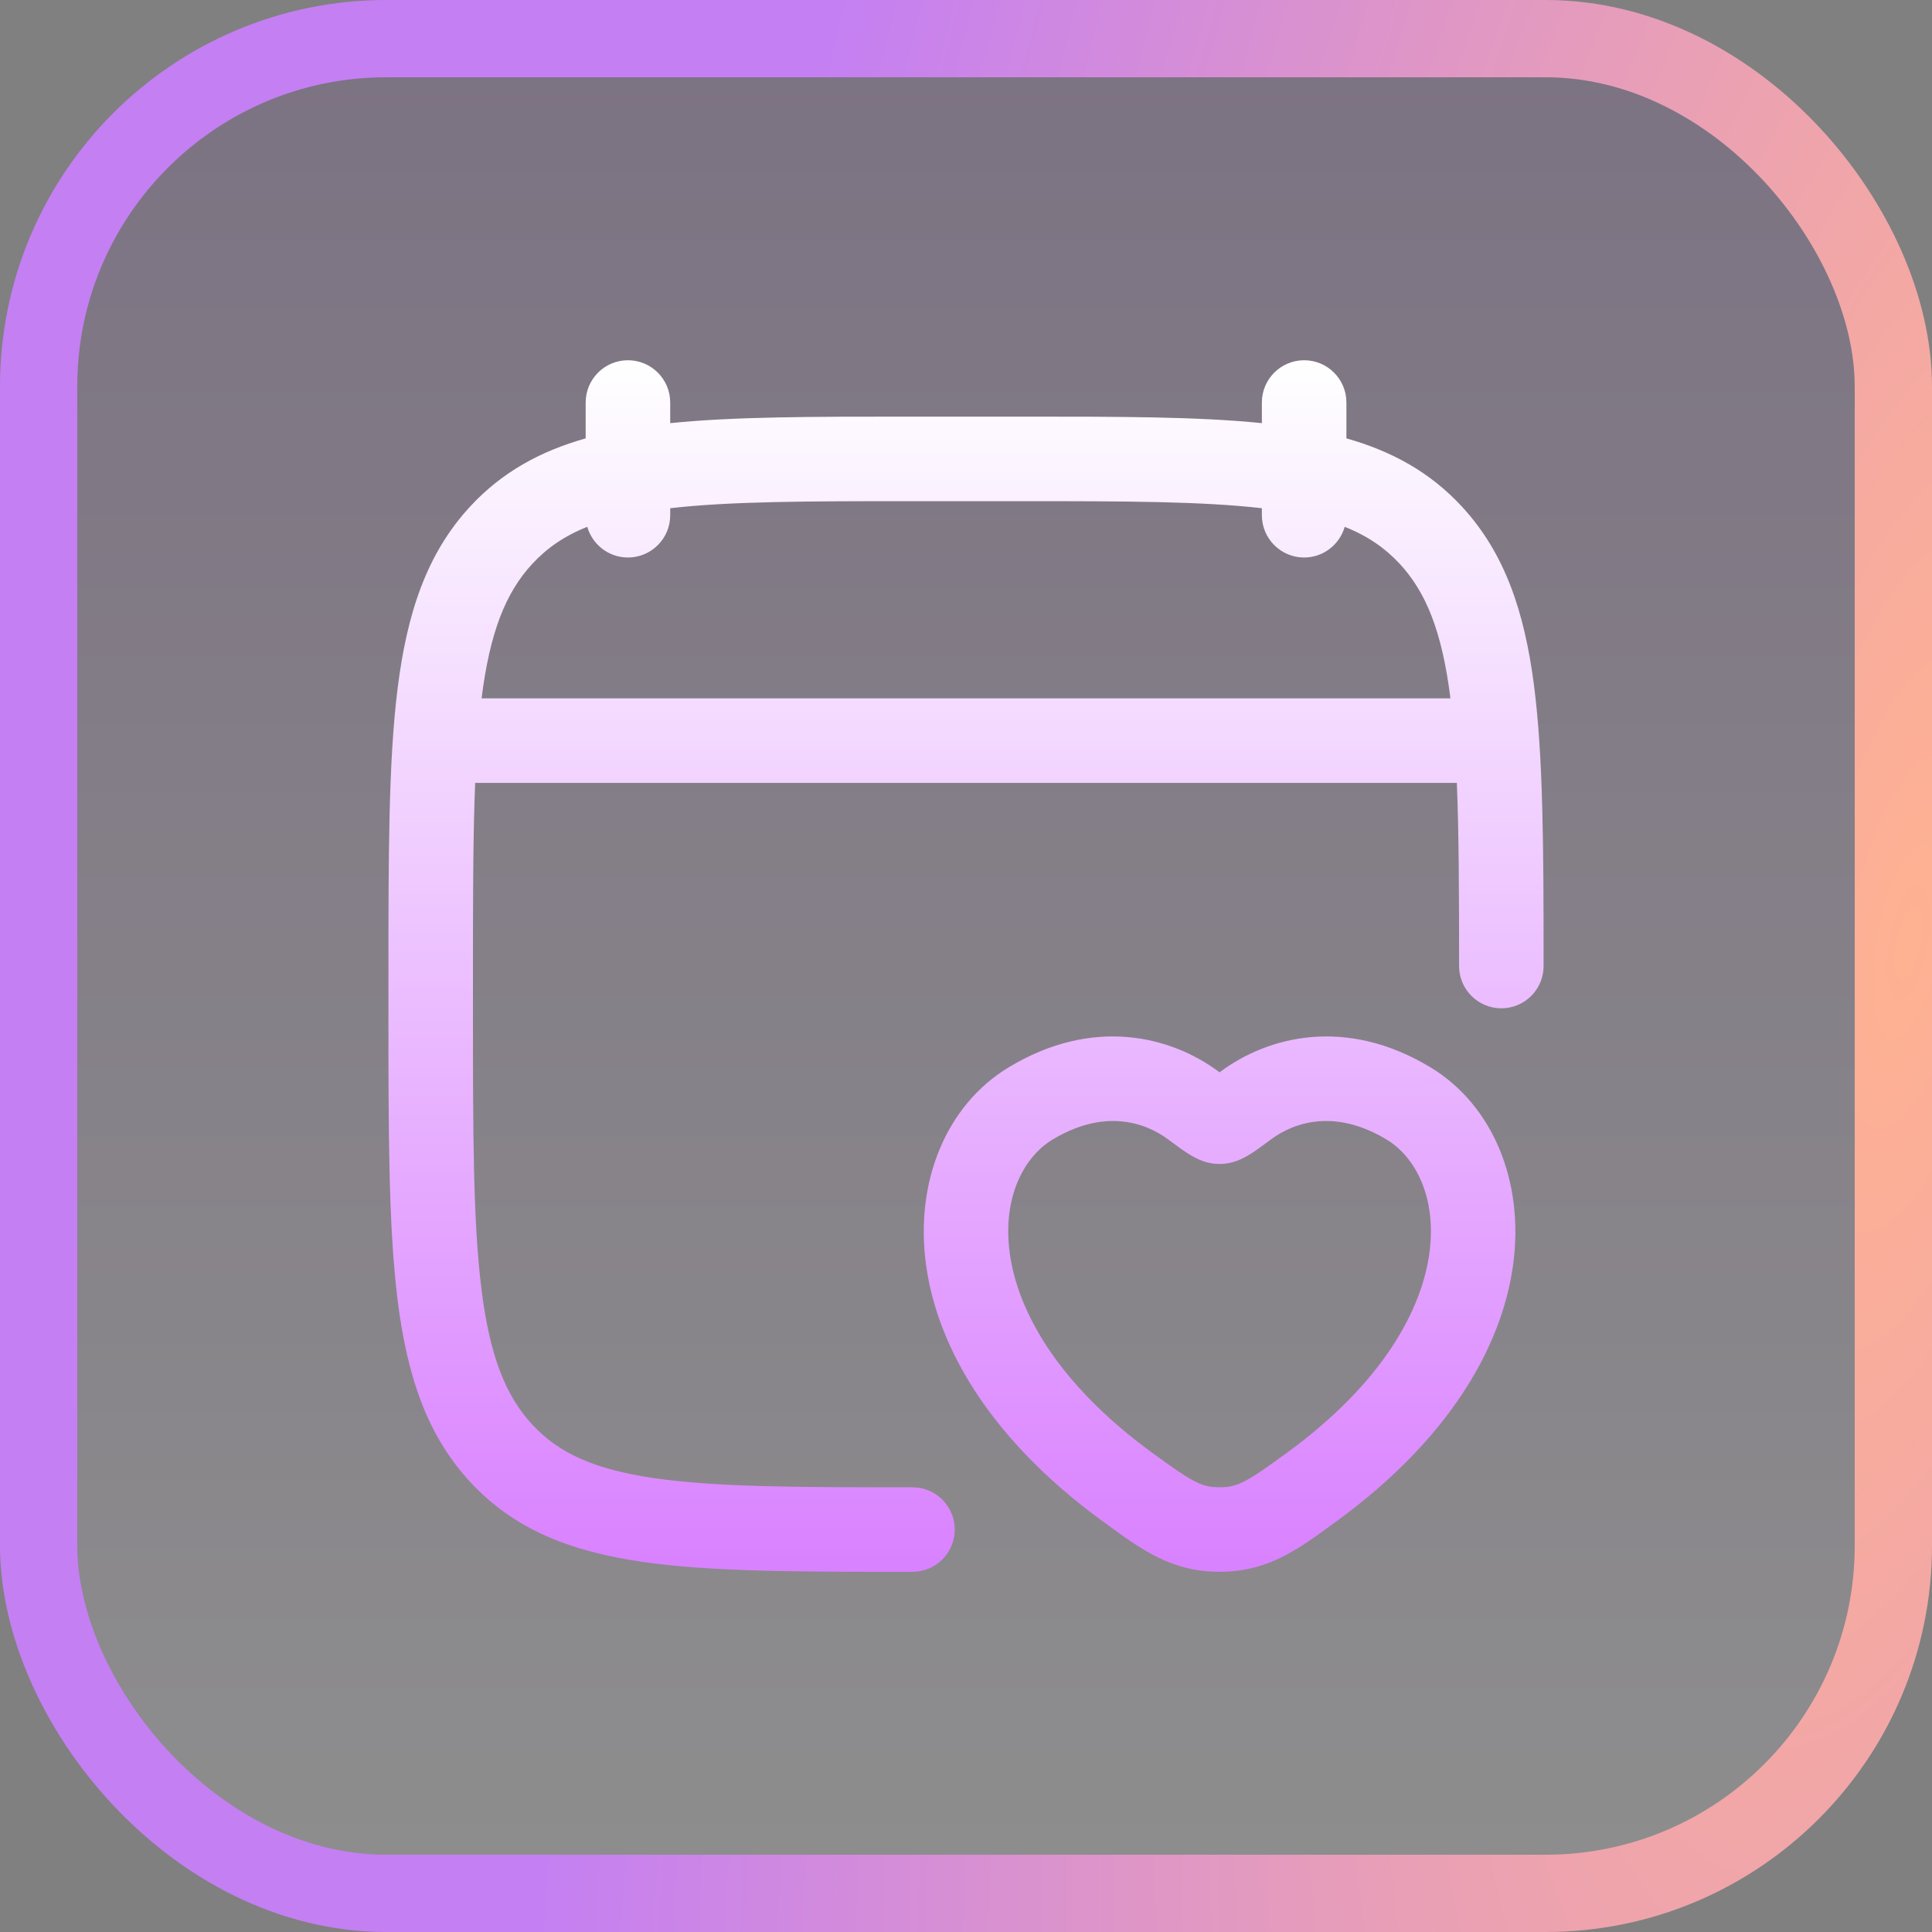
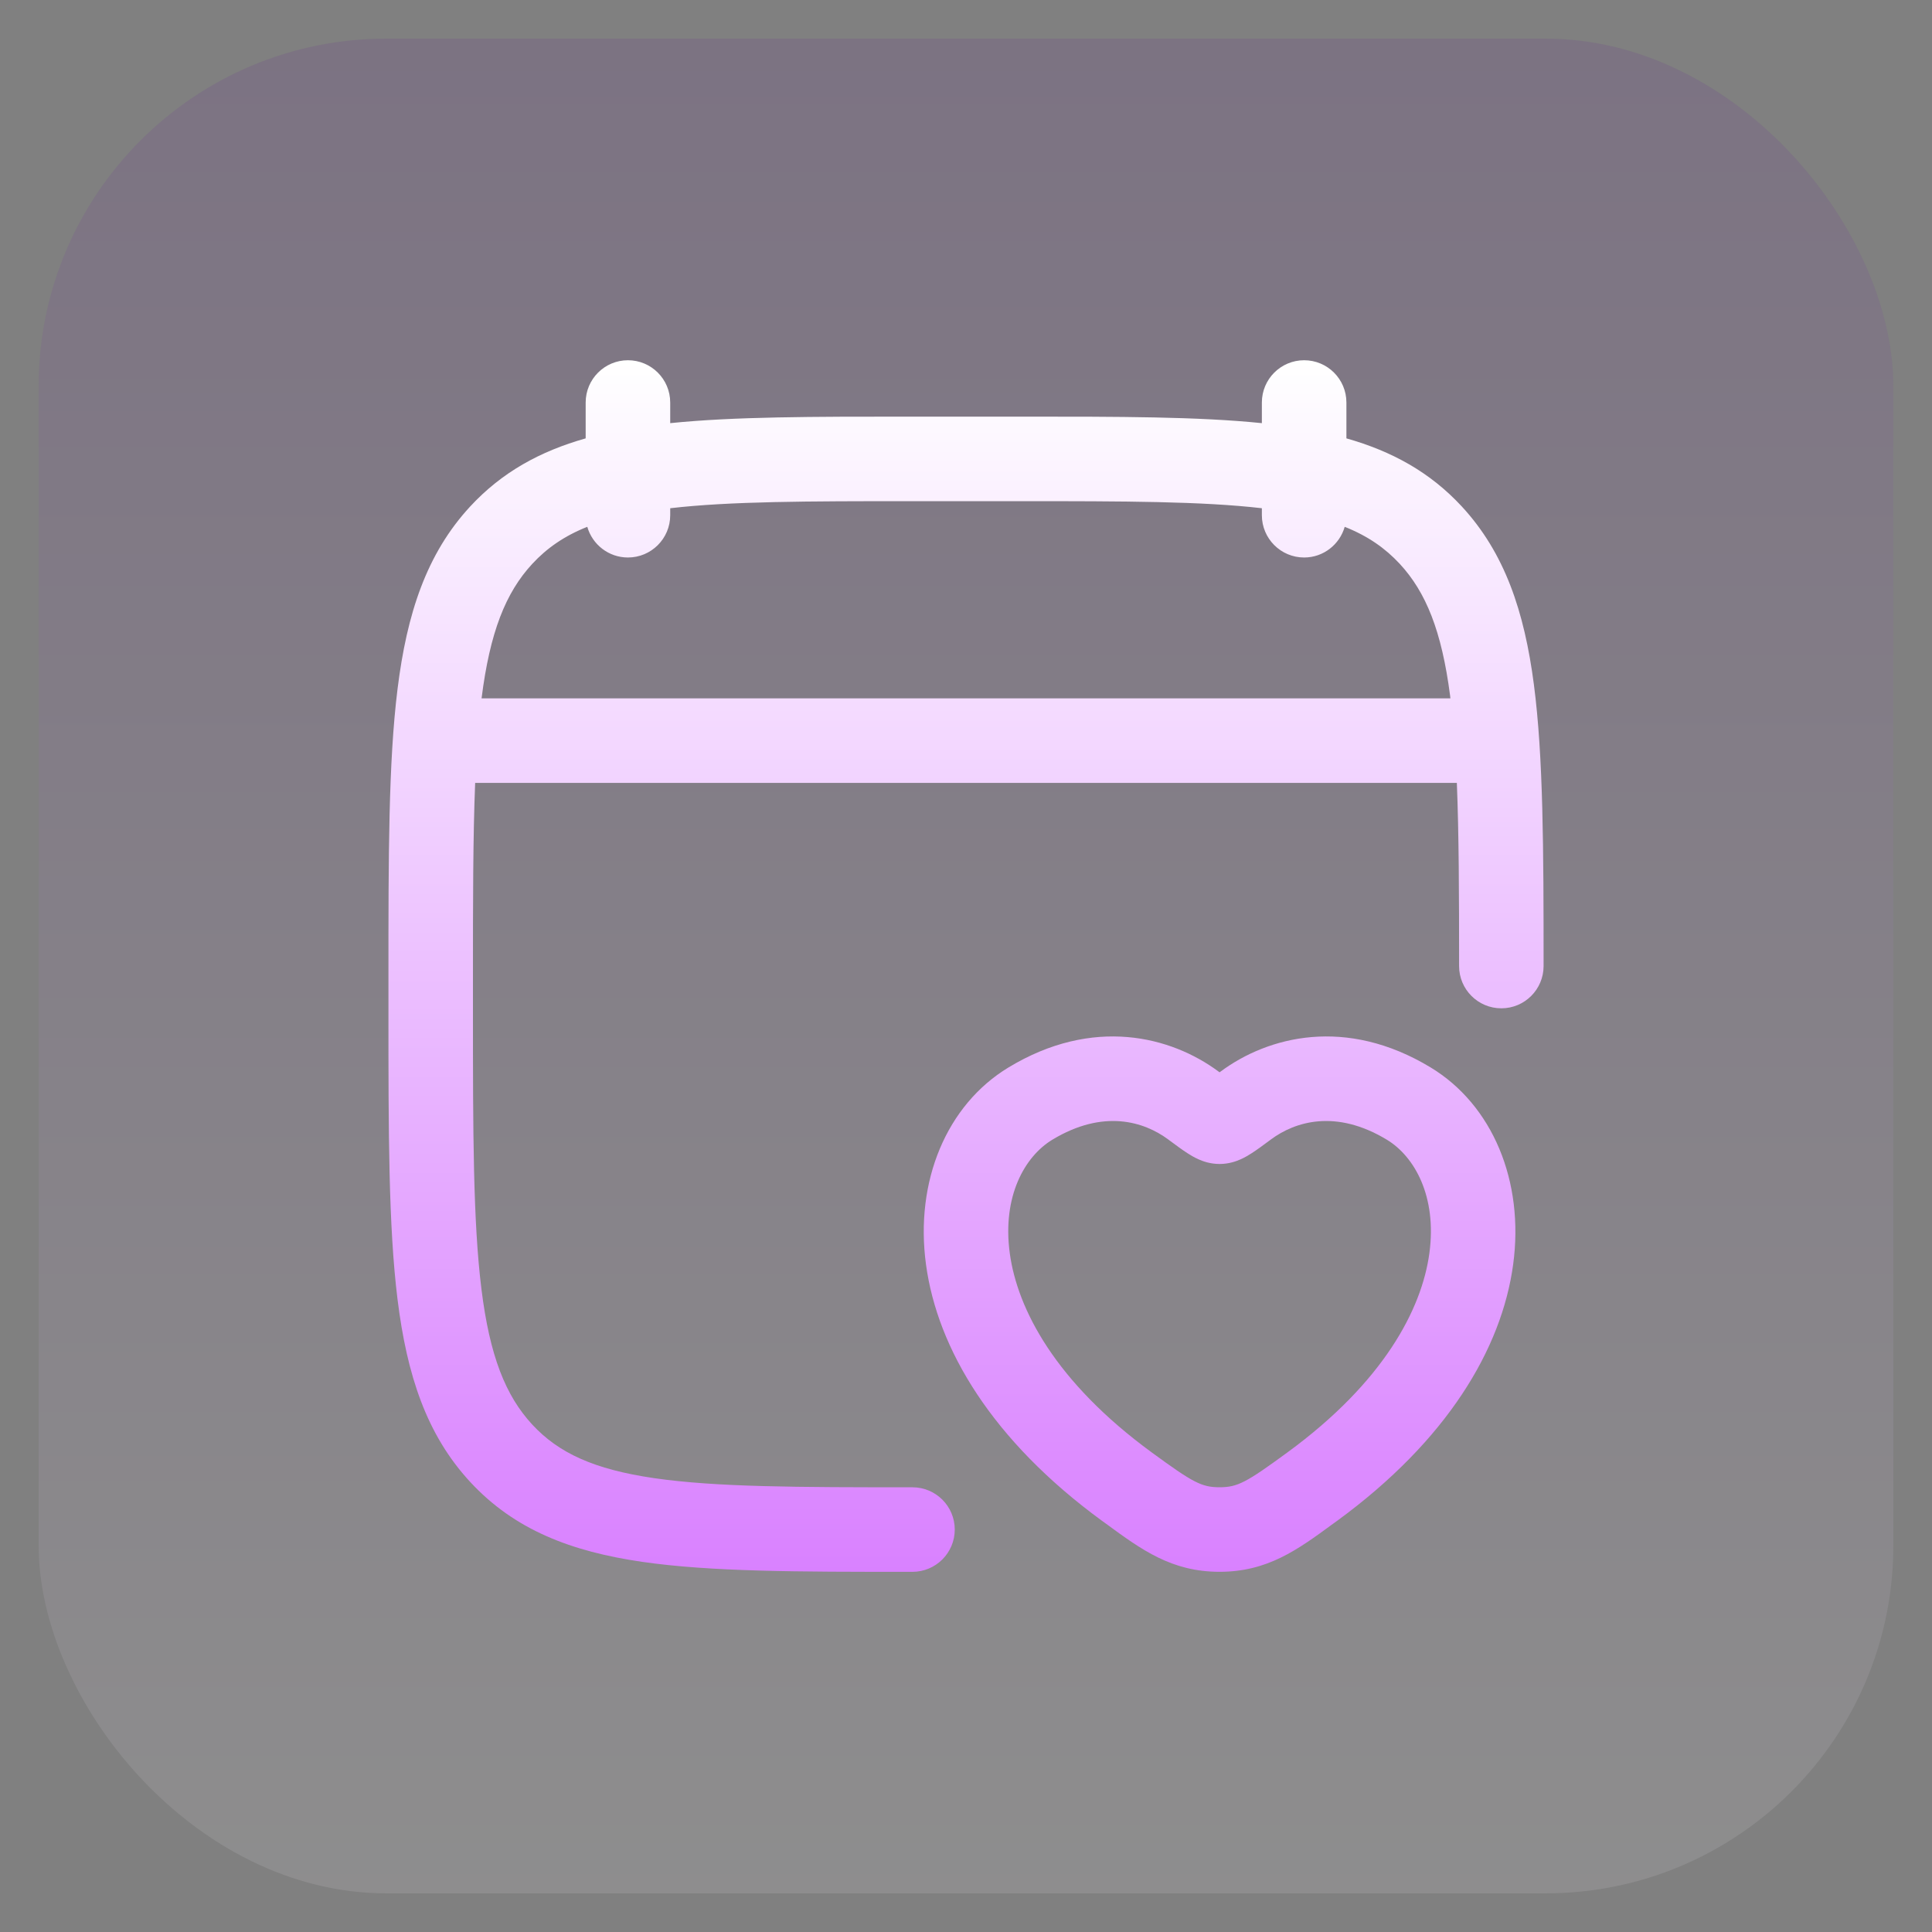
<svg xmlns="http://www.w3.org/2000/svg" fill="none" viewBox="0 0 50 50" height="50" width="50">
  <rect x="0" y="0" width="50" height="50" fill="#808080" stroke="none" />
  <rect fill-opacity="0.11" fill="url(#paint0_linear_653_10296)" rx="9" height="48" width="48" y="1" x="1" />
-   <rect stroke-width="2" stroke="url(#paint1_radial_653_10296)" rx="9" height="48" width="48" y="1" x="1" />
  <path fill="url(#paint2_linear_653_10296)" d="M33.751 9.323C34.355 9.323 34.845 9.813 34.845 10.417L34.845 11.345C36.018 11.677 37.007 12.217 37.831 13.107C38.944 14.311 39.45 15.825 39.697 17.716C39.941 19.583 39.948 21.967 39.948 25.001C39.948 25.605 39.459 26.095 38.855 26.095C38.25 26.095 37.761 25.605 37.761 25.001C37.761 23.128 37.756 21.573 37.703 20.261L12.297 20.261C12.241 21.656 12.24 23.325 12.24 25.355L12.24 26.105C12.24 29.31 12.242 31.613 12.46 33.365C12.675 35.094 13.084 36.12 13.775 36.868C14.456 37.603 15.372 38.028 16.932 38.255C18.532 38.487 20.643 38.491 23.615 38.491C24.219 38.491 24.709 38.981 24.709 39.585C24.709 40.189 24.219 40.678 23.615 40.679L23.526 40.679C20.663 40.679 18.392 40.678 16.616 40.42C14.781 40.153 13.315 39.592 12.169 38.353C11.034 37.127 10.531 35.577 10.289 33.635C10.053 31.732 10.053 29.294 10.053 26.183L10.053 25.278C10.053 22.167 10.052 19.728 10.289 17.825C10.531 15.883 11.035 14.334 12.169 13.107C12.993 12.217 13.983 11.677 15.157 11.345L15.157 10.417C15.157 9.813 15.647 9.323 16.251 9.323C16.855 9.323 17.345 9.813 17.345 10.417L17.345 10.951C19.001 10.782 21.04 10.782 23.526 10.782L26.475 10.782C28.962 10.782 31 10.782 32.657 10.951L32.657 10.417C32.657 9.813 33.147 9.323 33.751 9.323ZM31.59 27.731C32.817 26.821 34.834 26.298 37.026 27.626C38.621 28.592 39.454 30.565 39.16 32.727C38.864 34.909 37.449 37.279 34.61 39.355C34.572 39.383 34.533 39.411 34.495 39.438C33.582 40.107 32.804 40.678 31.562 40.678C30.321 40.678 29.543 40.107 28.63 39.438C28.592 39.411 28.553 39.383 28.515 39.355C25.676 37.279 24.261 34.909 23.965 32.727C23.671 30.565 24.503 28.592 26.099 27.626C28.291 26.298 30.308 26.821 31.535 27.731C31.544 27.738 31.554 27.744 31.562 27.751C31.571 27.744 31.581 27.738 31.59 27.731ZM35.894 29.497C34.566 28.693 33.511 29.03 32.893 29.488L32.869 29.506C32.701 29.631 32.534 29.754 32.395 29.844C32.321 29.892 32.222 29.952 32.108 30.003C32.003 30.05 31.808 30.124 31.562 30.124C31.317 30.124 31.122 30.05 31.017 30.003C30.903 29.952 30.804 29.892 30.73 29.844C30.591 29.754 30.424 29.631 30.256 29.506C30.248 29.5 30.24 29.494 30.232 29.488C29.614 29.03 28.559 28.693 27.232 29.497C26.518 29.93 25.933 30.965 26.133 32.434C26.33 33.884 27.318 35.769 29.806 37.588C30.871 38.367 31.096 38.49 31.562 38.49C32.029 38.49 32.254 38.367 33.319 37.588C35.807 35.769 36.795 33.884 36.992 32.434C37.192 30.965 36.608 29.93 35.894 29.497ZM23.615 12.97C20.892 12.97 18.892 12.974 17.345 13.153L17.345 13.334C17.345 13.938 16.855 14.428 16.251 14.428C15.751 14.428 15.33 14.092 15.199 13.634C14.605 13.87 14.154 14.184 13.775 14.593C13.087 15.337 12.679 16.358 12.463 18.073L37.536 18.073C37.533 18.049 37.532 18.023 37.528 17.999C37.31 16.328 36.904 15.326 36.226 14.593C35.847 14.184 35.395 13.87 34.801 13.634C34.67 14.091 34.251 14.428 33.751 14.428C33.147 14.428 32.657 13.938 32.657 13.334L32.657 13.153C31.11 12.974 29.11 12.97 26.386 12.97L23.615 12.97Z" />
  <defs>
    <linearGradient gradientUnits="userSpaceOnUse" y2="50" x2="25" y1="0" x1="25" id="paint0_linear_653_10296">
      <stop stop-color="#570092" />
      <stop stop-color="white" offset="1" />
    </linearGradient>
    <radialGradient gradientTransform="translate(49.287 25) rotate(-169.515) scale(32.222 102.23)" gradientUnits="userSpaceOnUse" r="1" cy="0" cx="0" id="paint1_radial_653_10296">
      <stop stop-color="#FFB291" />
      <stop stop-color="#C47FF3" offset="1" />
    </radialGradient>
    <linearGradient gradientUnits="userSpaceOnUse" y2="40.679" x2="25" y1="9.323" x1="25" id="paint2_linear_653_10296">
      <stop stop-color="white" />
      <stop stop-color="#D981FF" offset="1" />
    </linearGradient>
  </defs>
</svg>